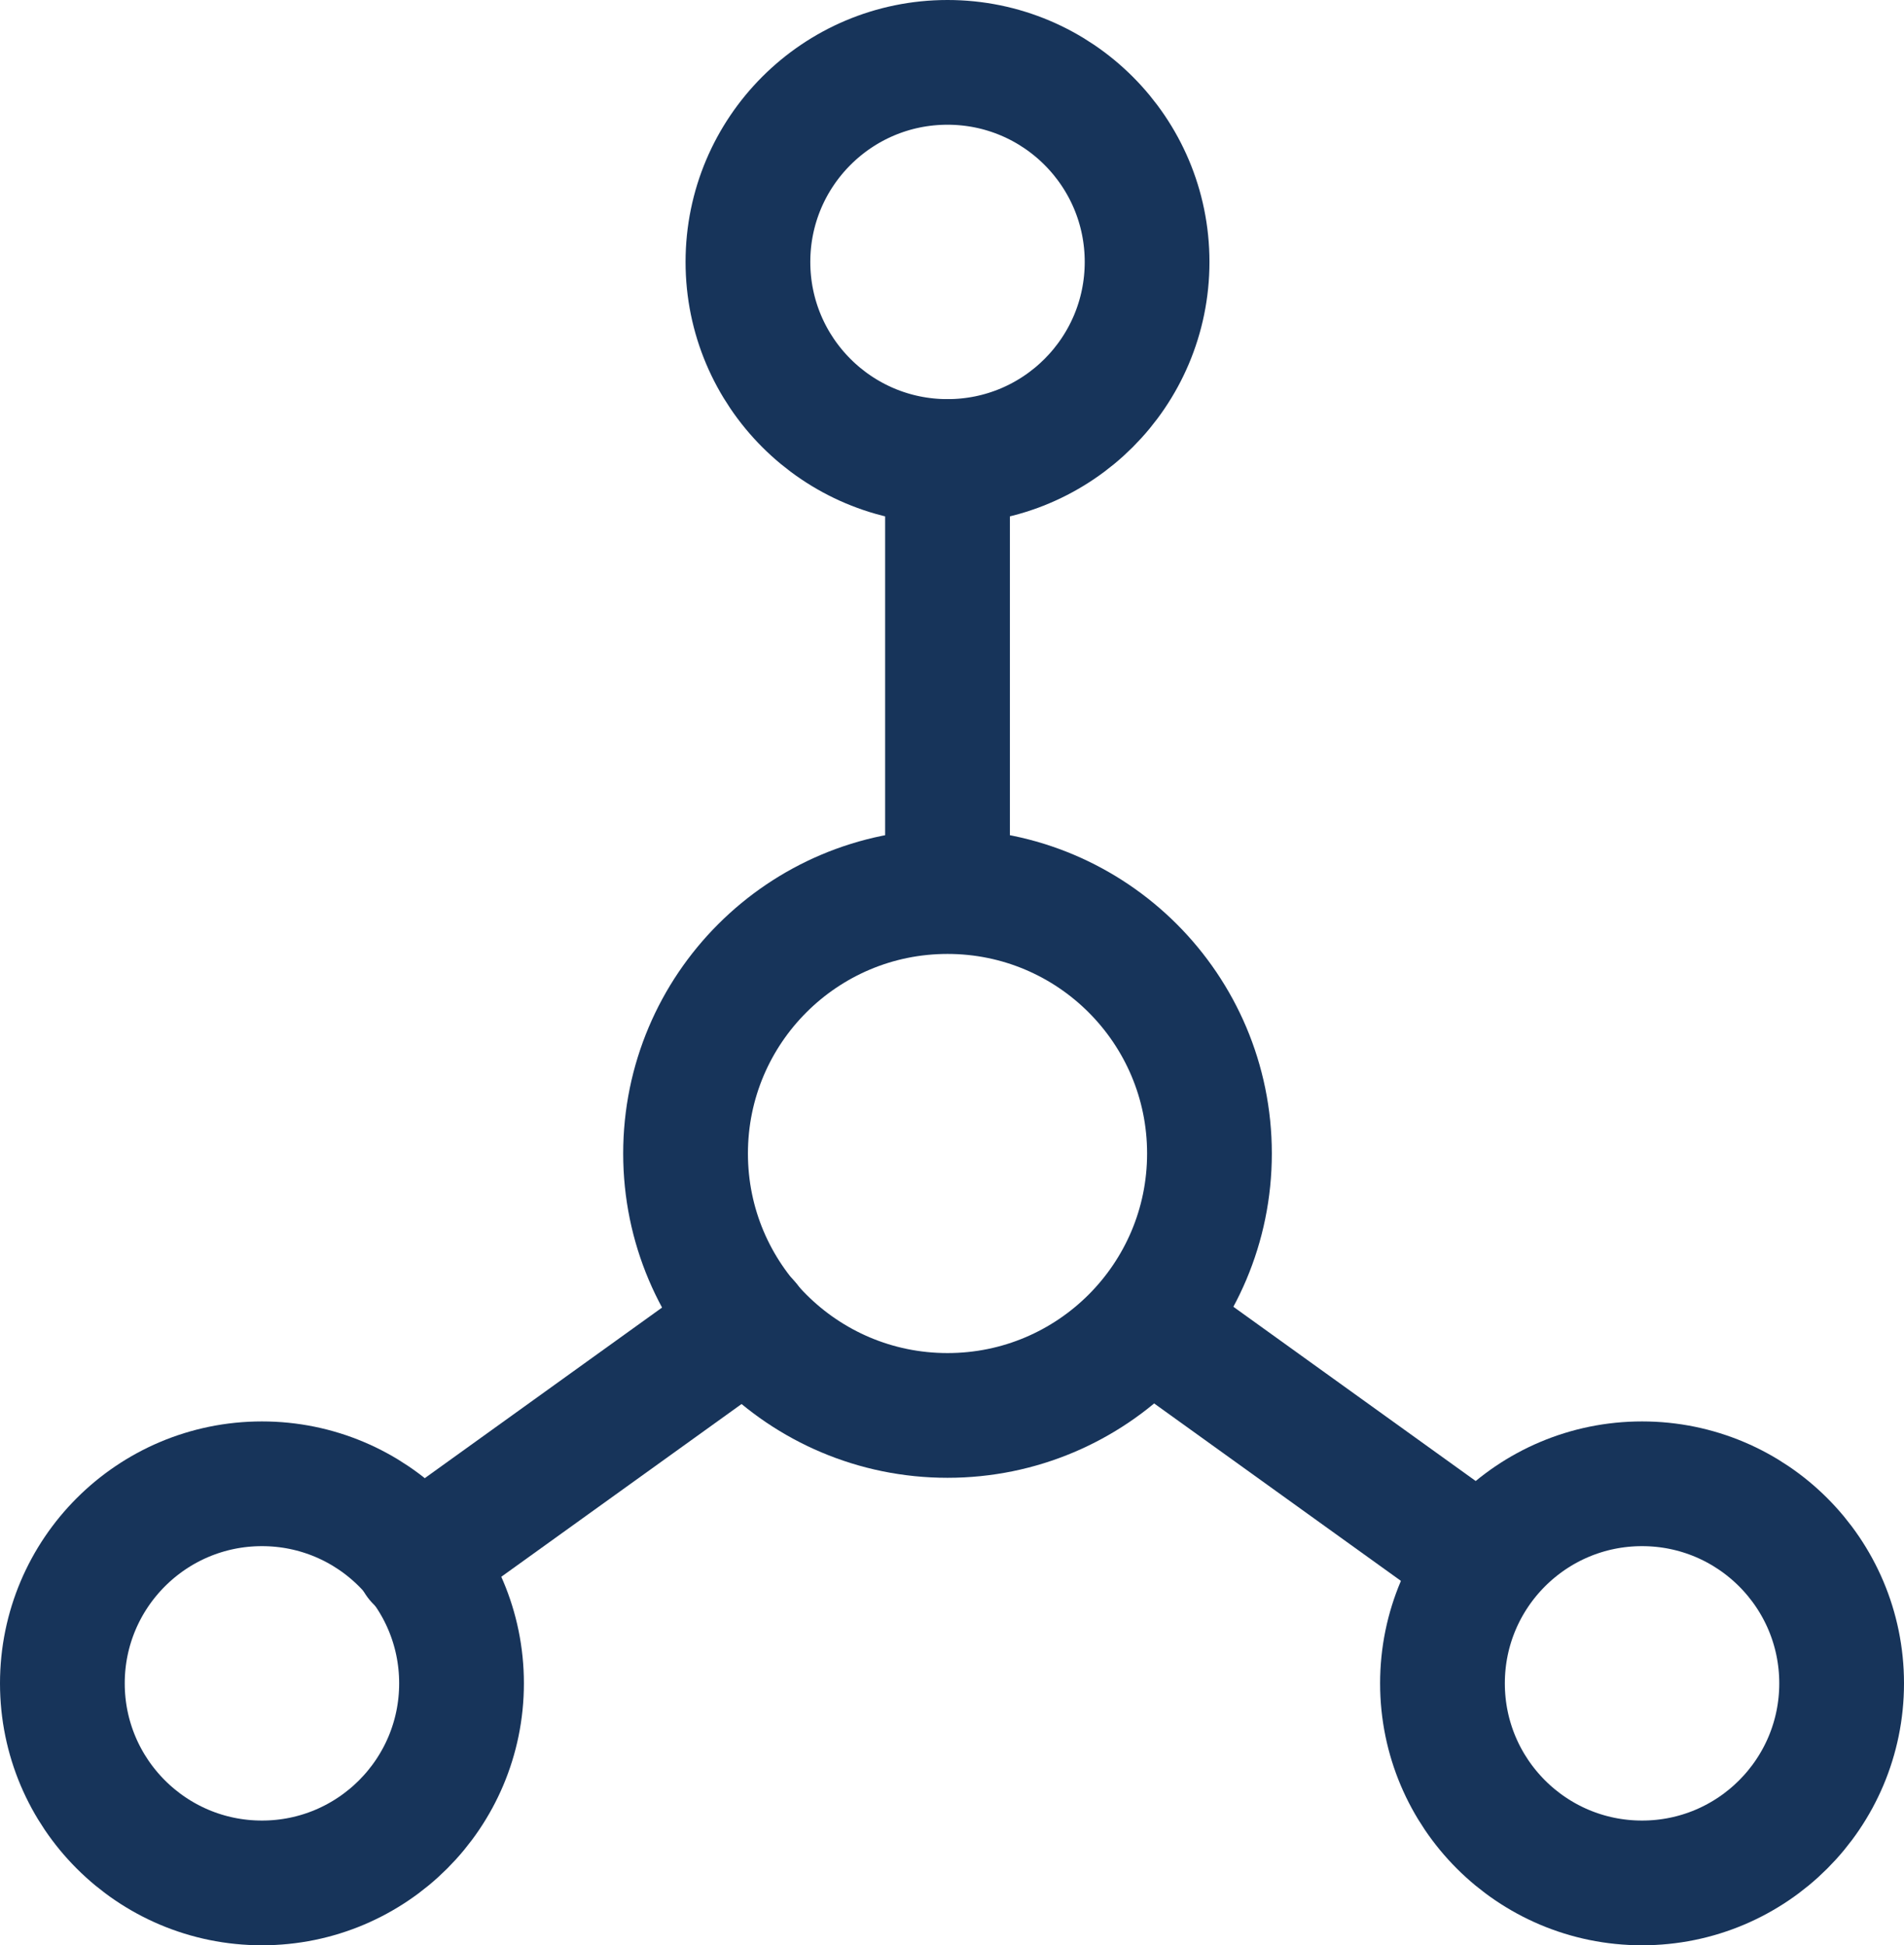
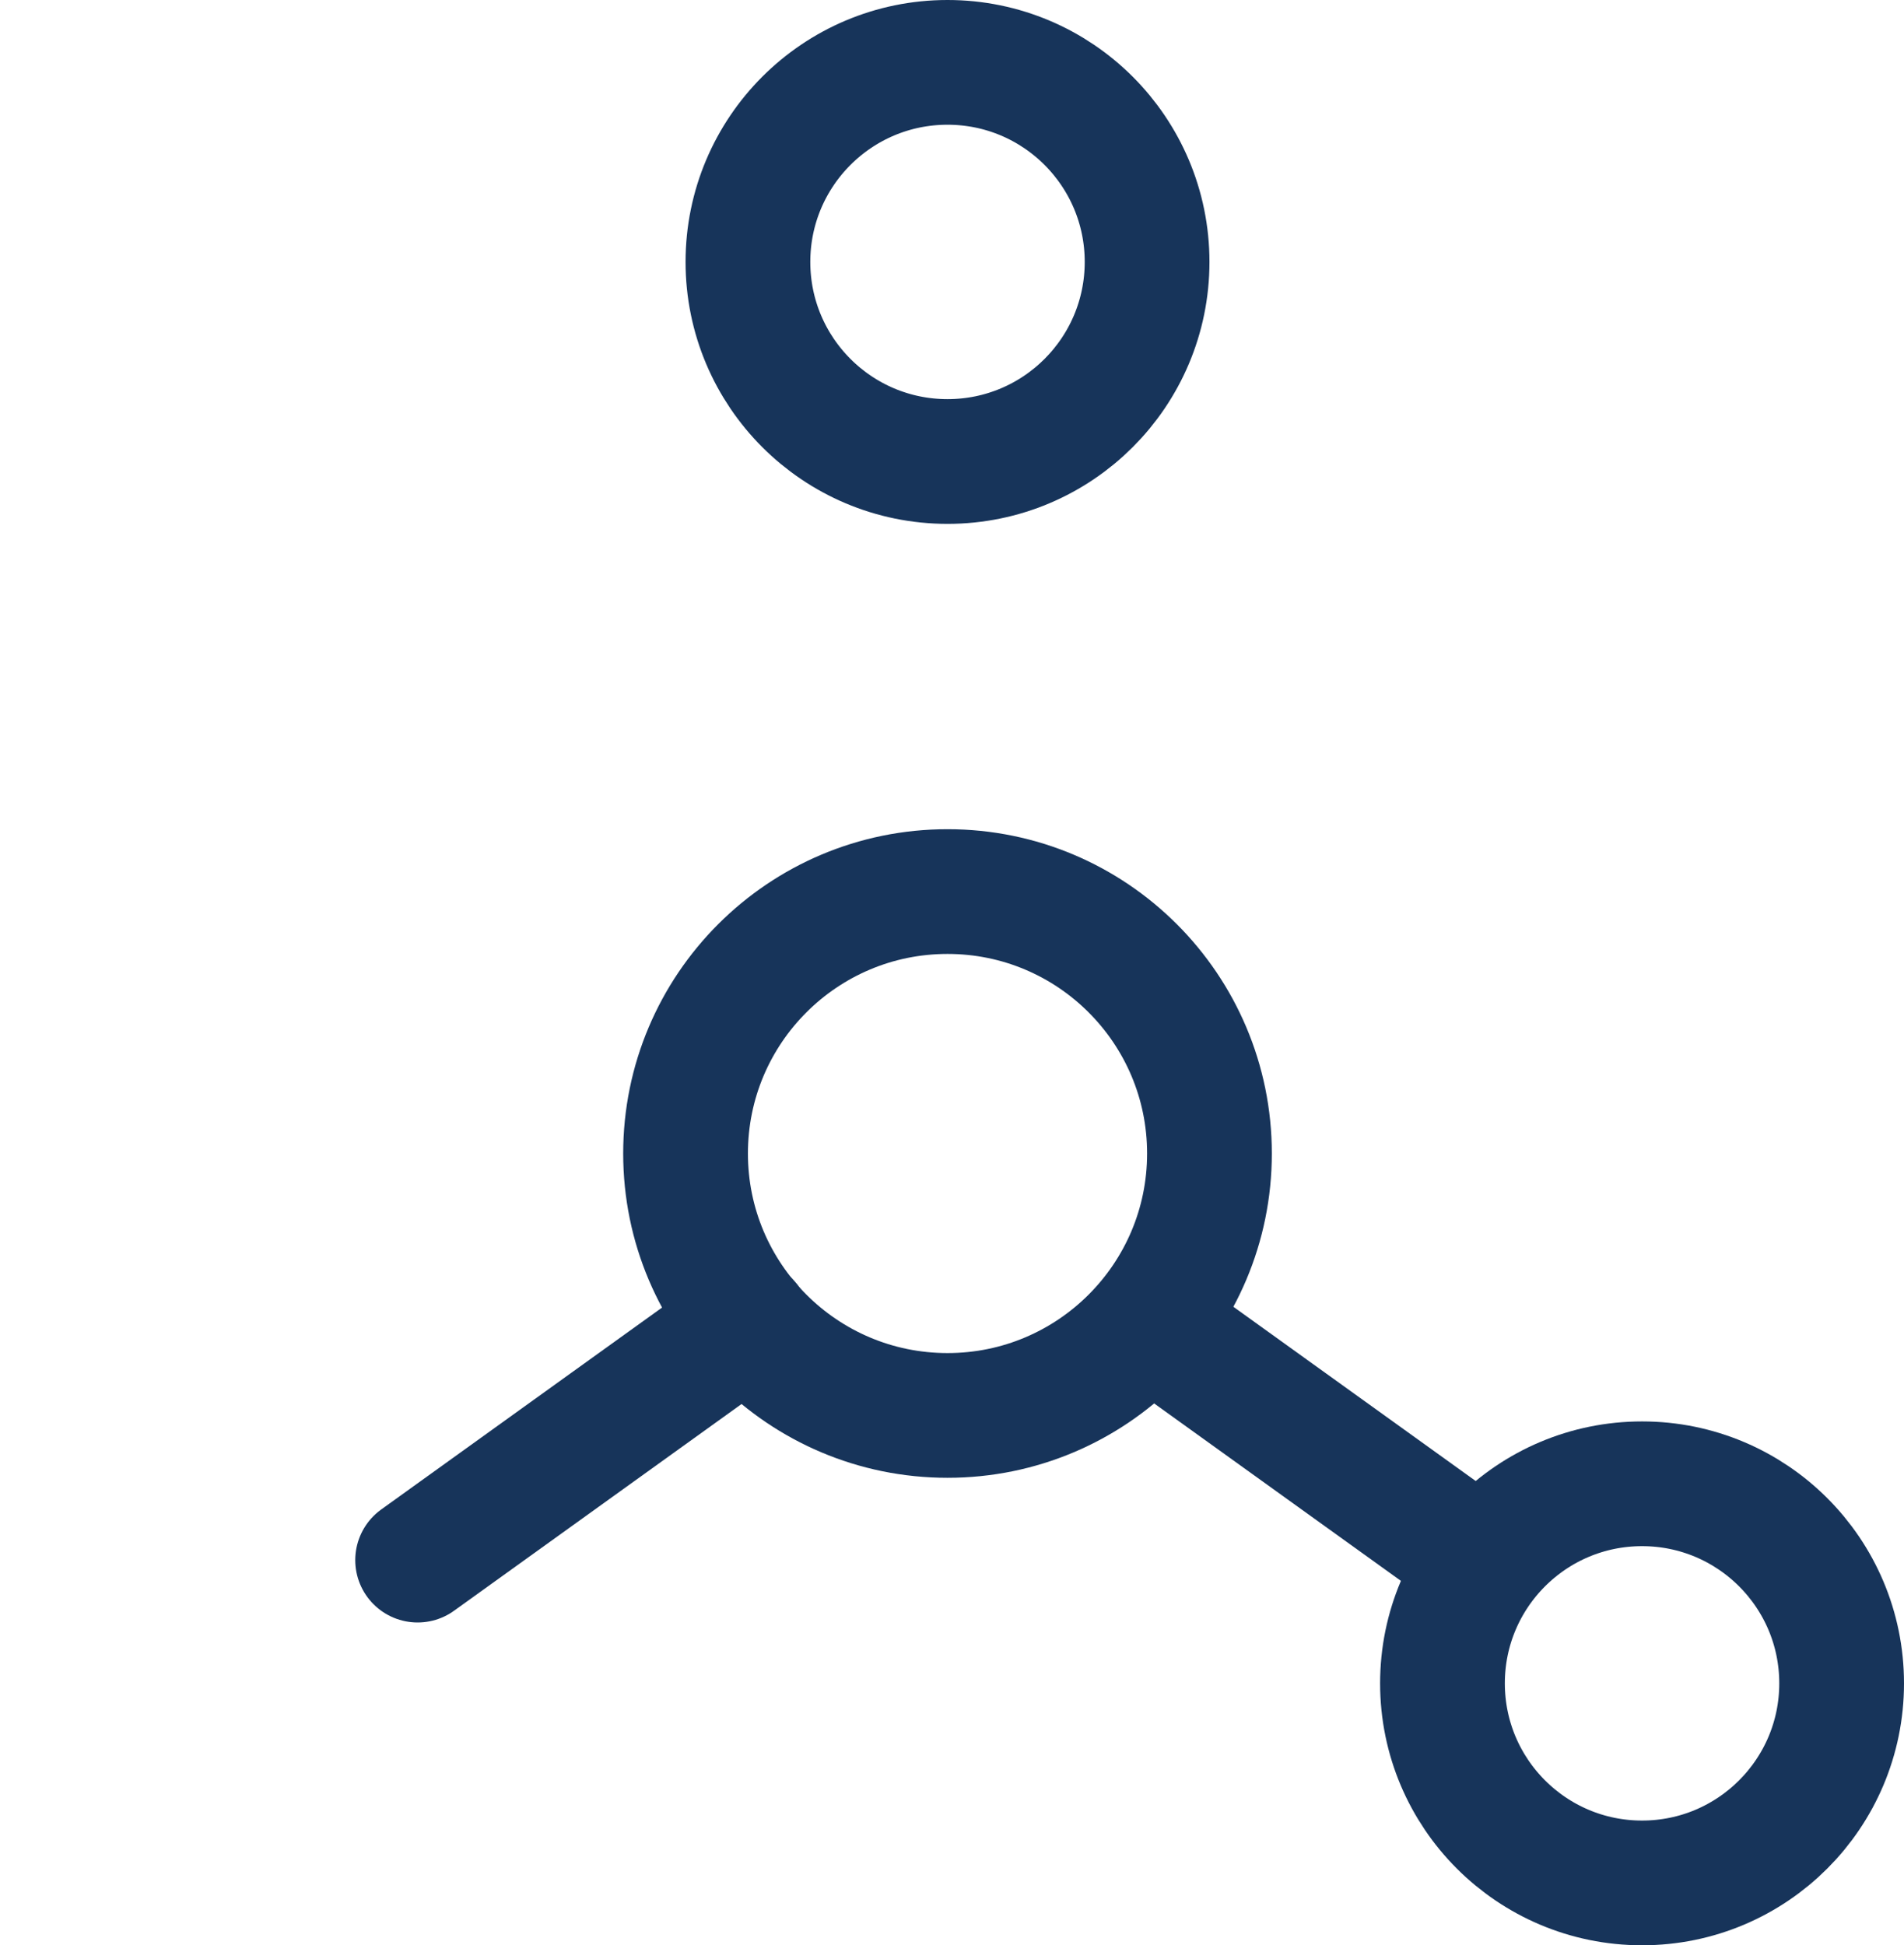
<svg xmlns="http://www.w3.org/2000/svg" viewBox="0 0 38.16 38.99">
  <defs>
    <style>.cls-1{fill:none;stroke:#17345a;stroke-linecap:round;stroke-linejoin:round;stroke-width:2.5px;}</style>
  </defs>
  <g id="Layer_2" data-name="Layer 2">
    <g id="Layer_1-2" data-name="Layer 1">
      <circle class="cls-1" cx="18.99" cy="23.12" r="5.25" />
      <circle class="cls-1" cx="18.99" cy="5.25" r="4" />
      <circle class="cls-1" cx="32.91" cy="33.74" r="4" />
-       <circle class="cls-1" cx="5.25" cy="33.74" r="4" />
-       <line class="cls-1" x1="18.99" y1="17.86" x2="18.99" y2="9.25" />
      <line class="cls-1" x1="14.99" y1="26.51" x2="8.37" y2="31.27" />
      <line class="cls-1" x1="23.02" y1="26.51" x2="29.64" y2="31.27" />
    </g>
  </g>
</svg>